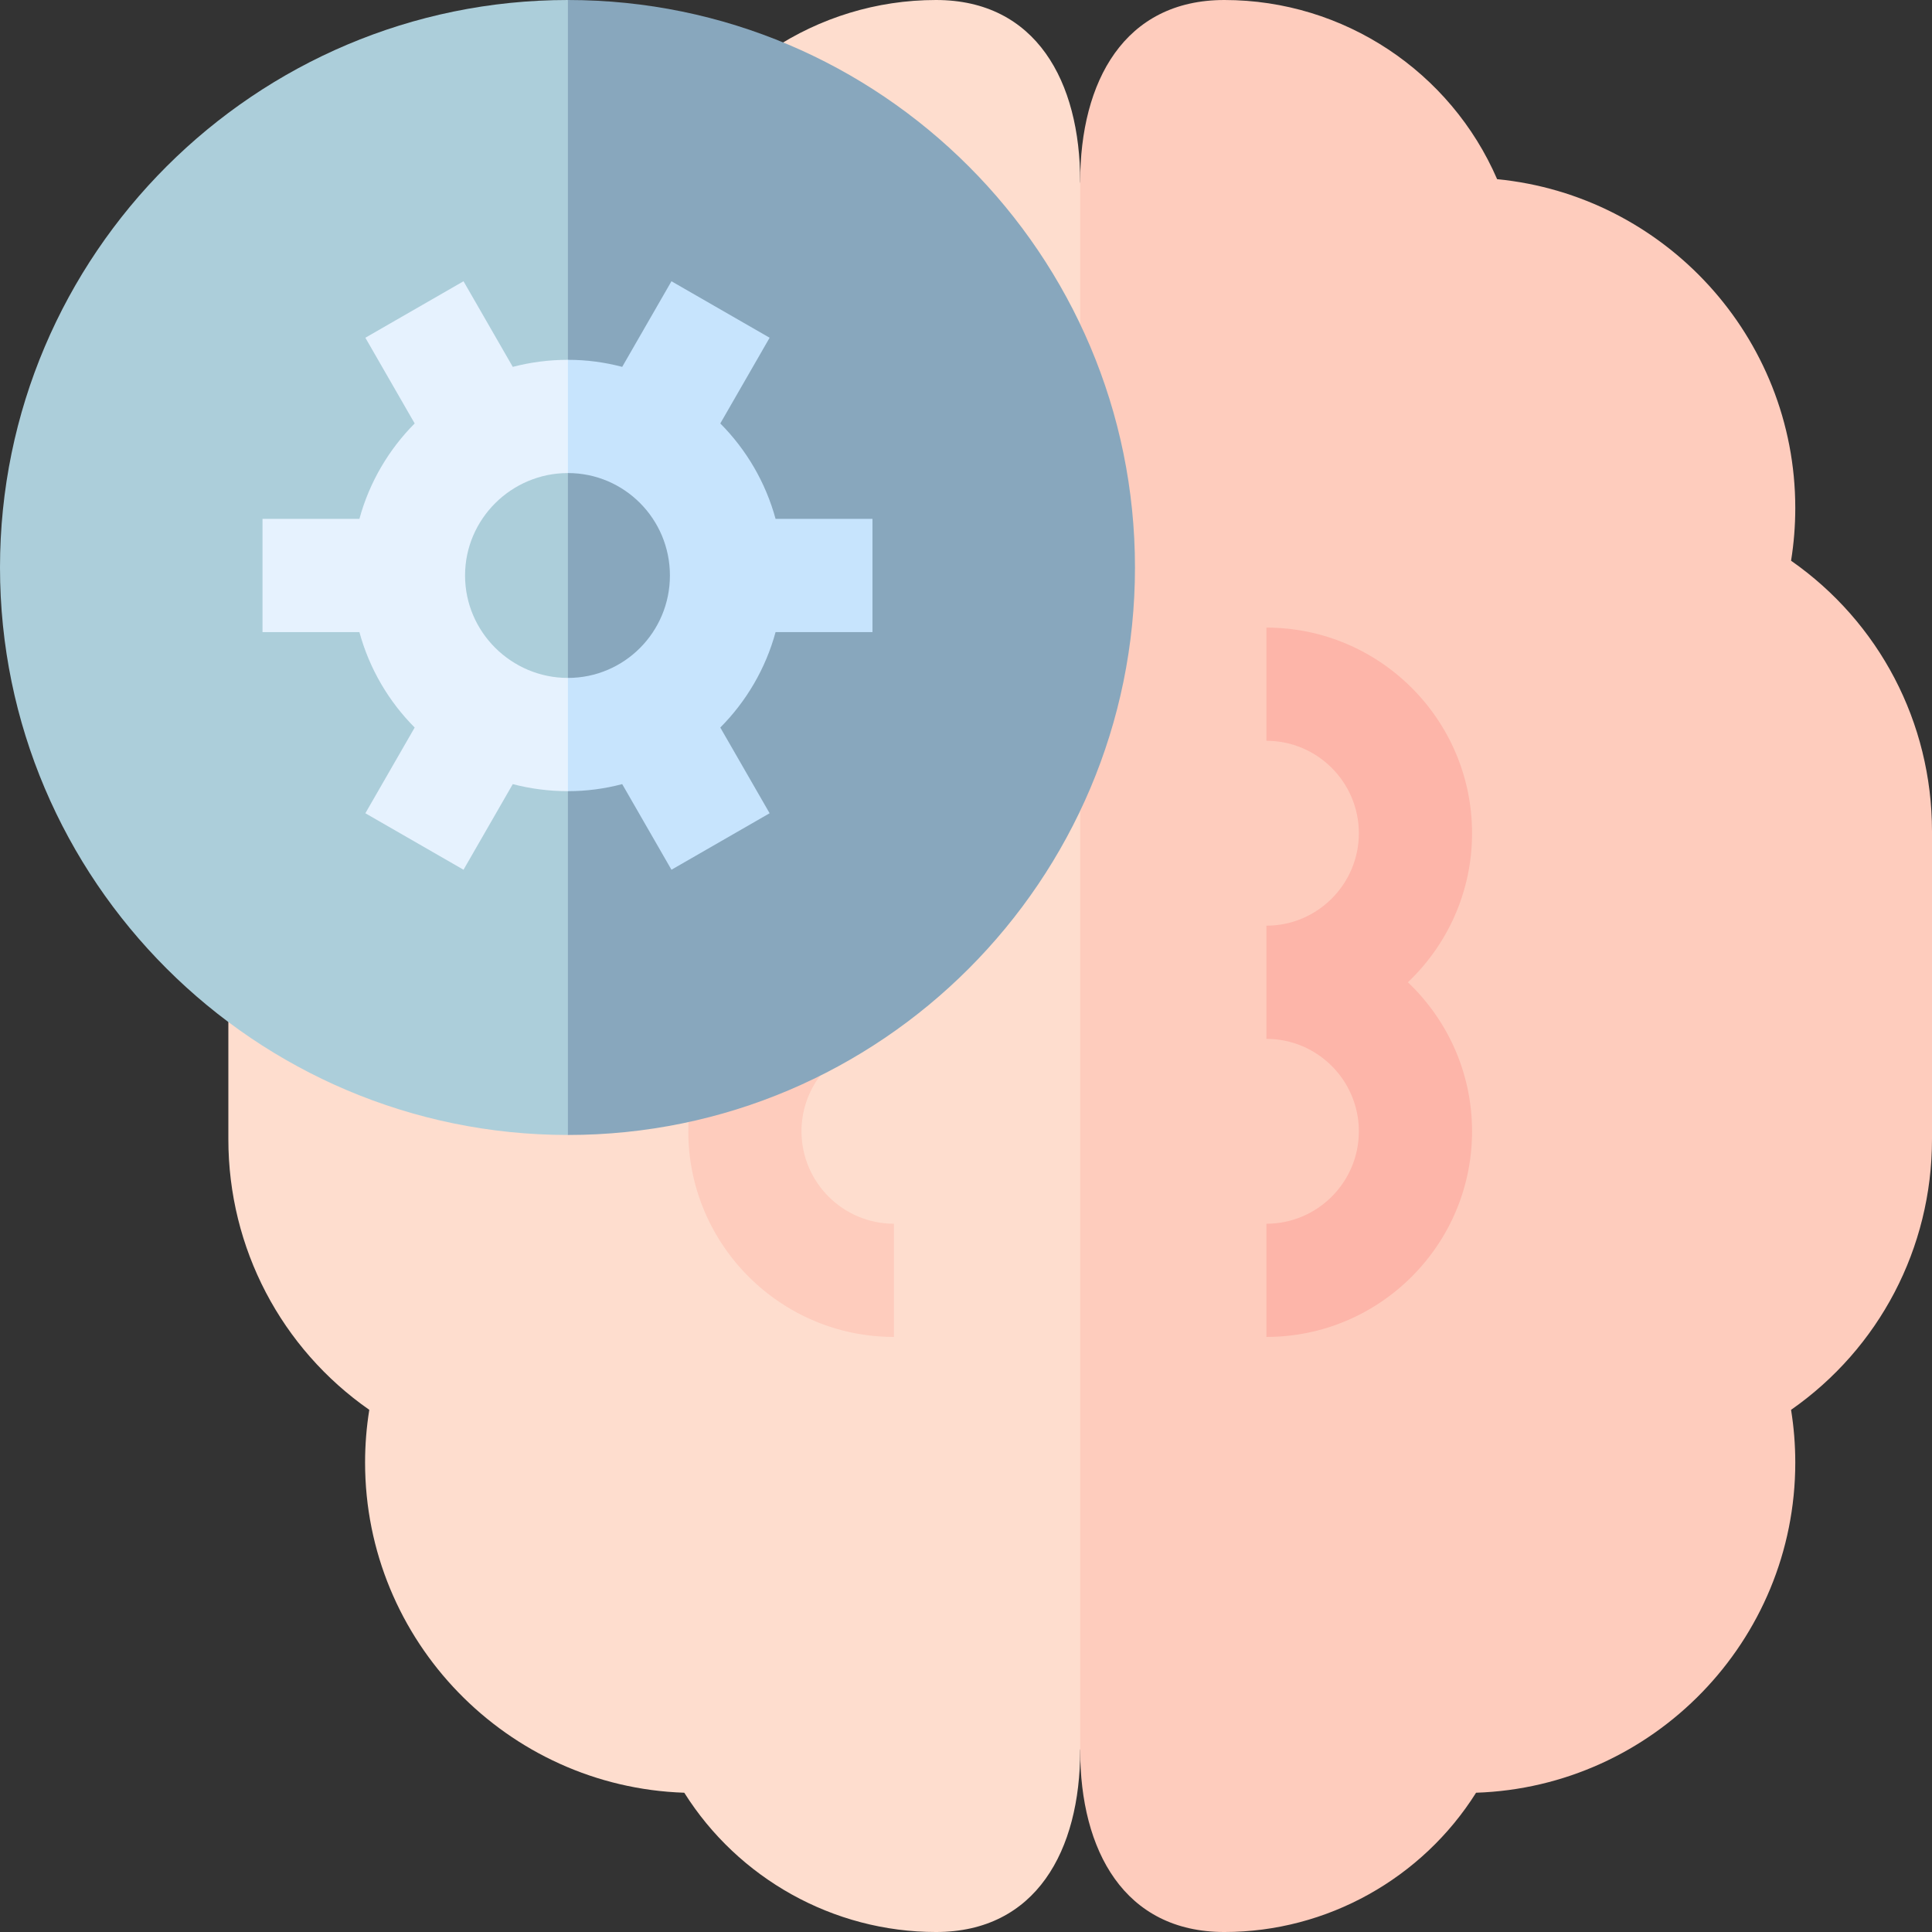
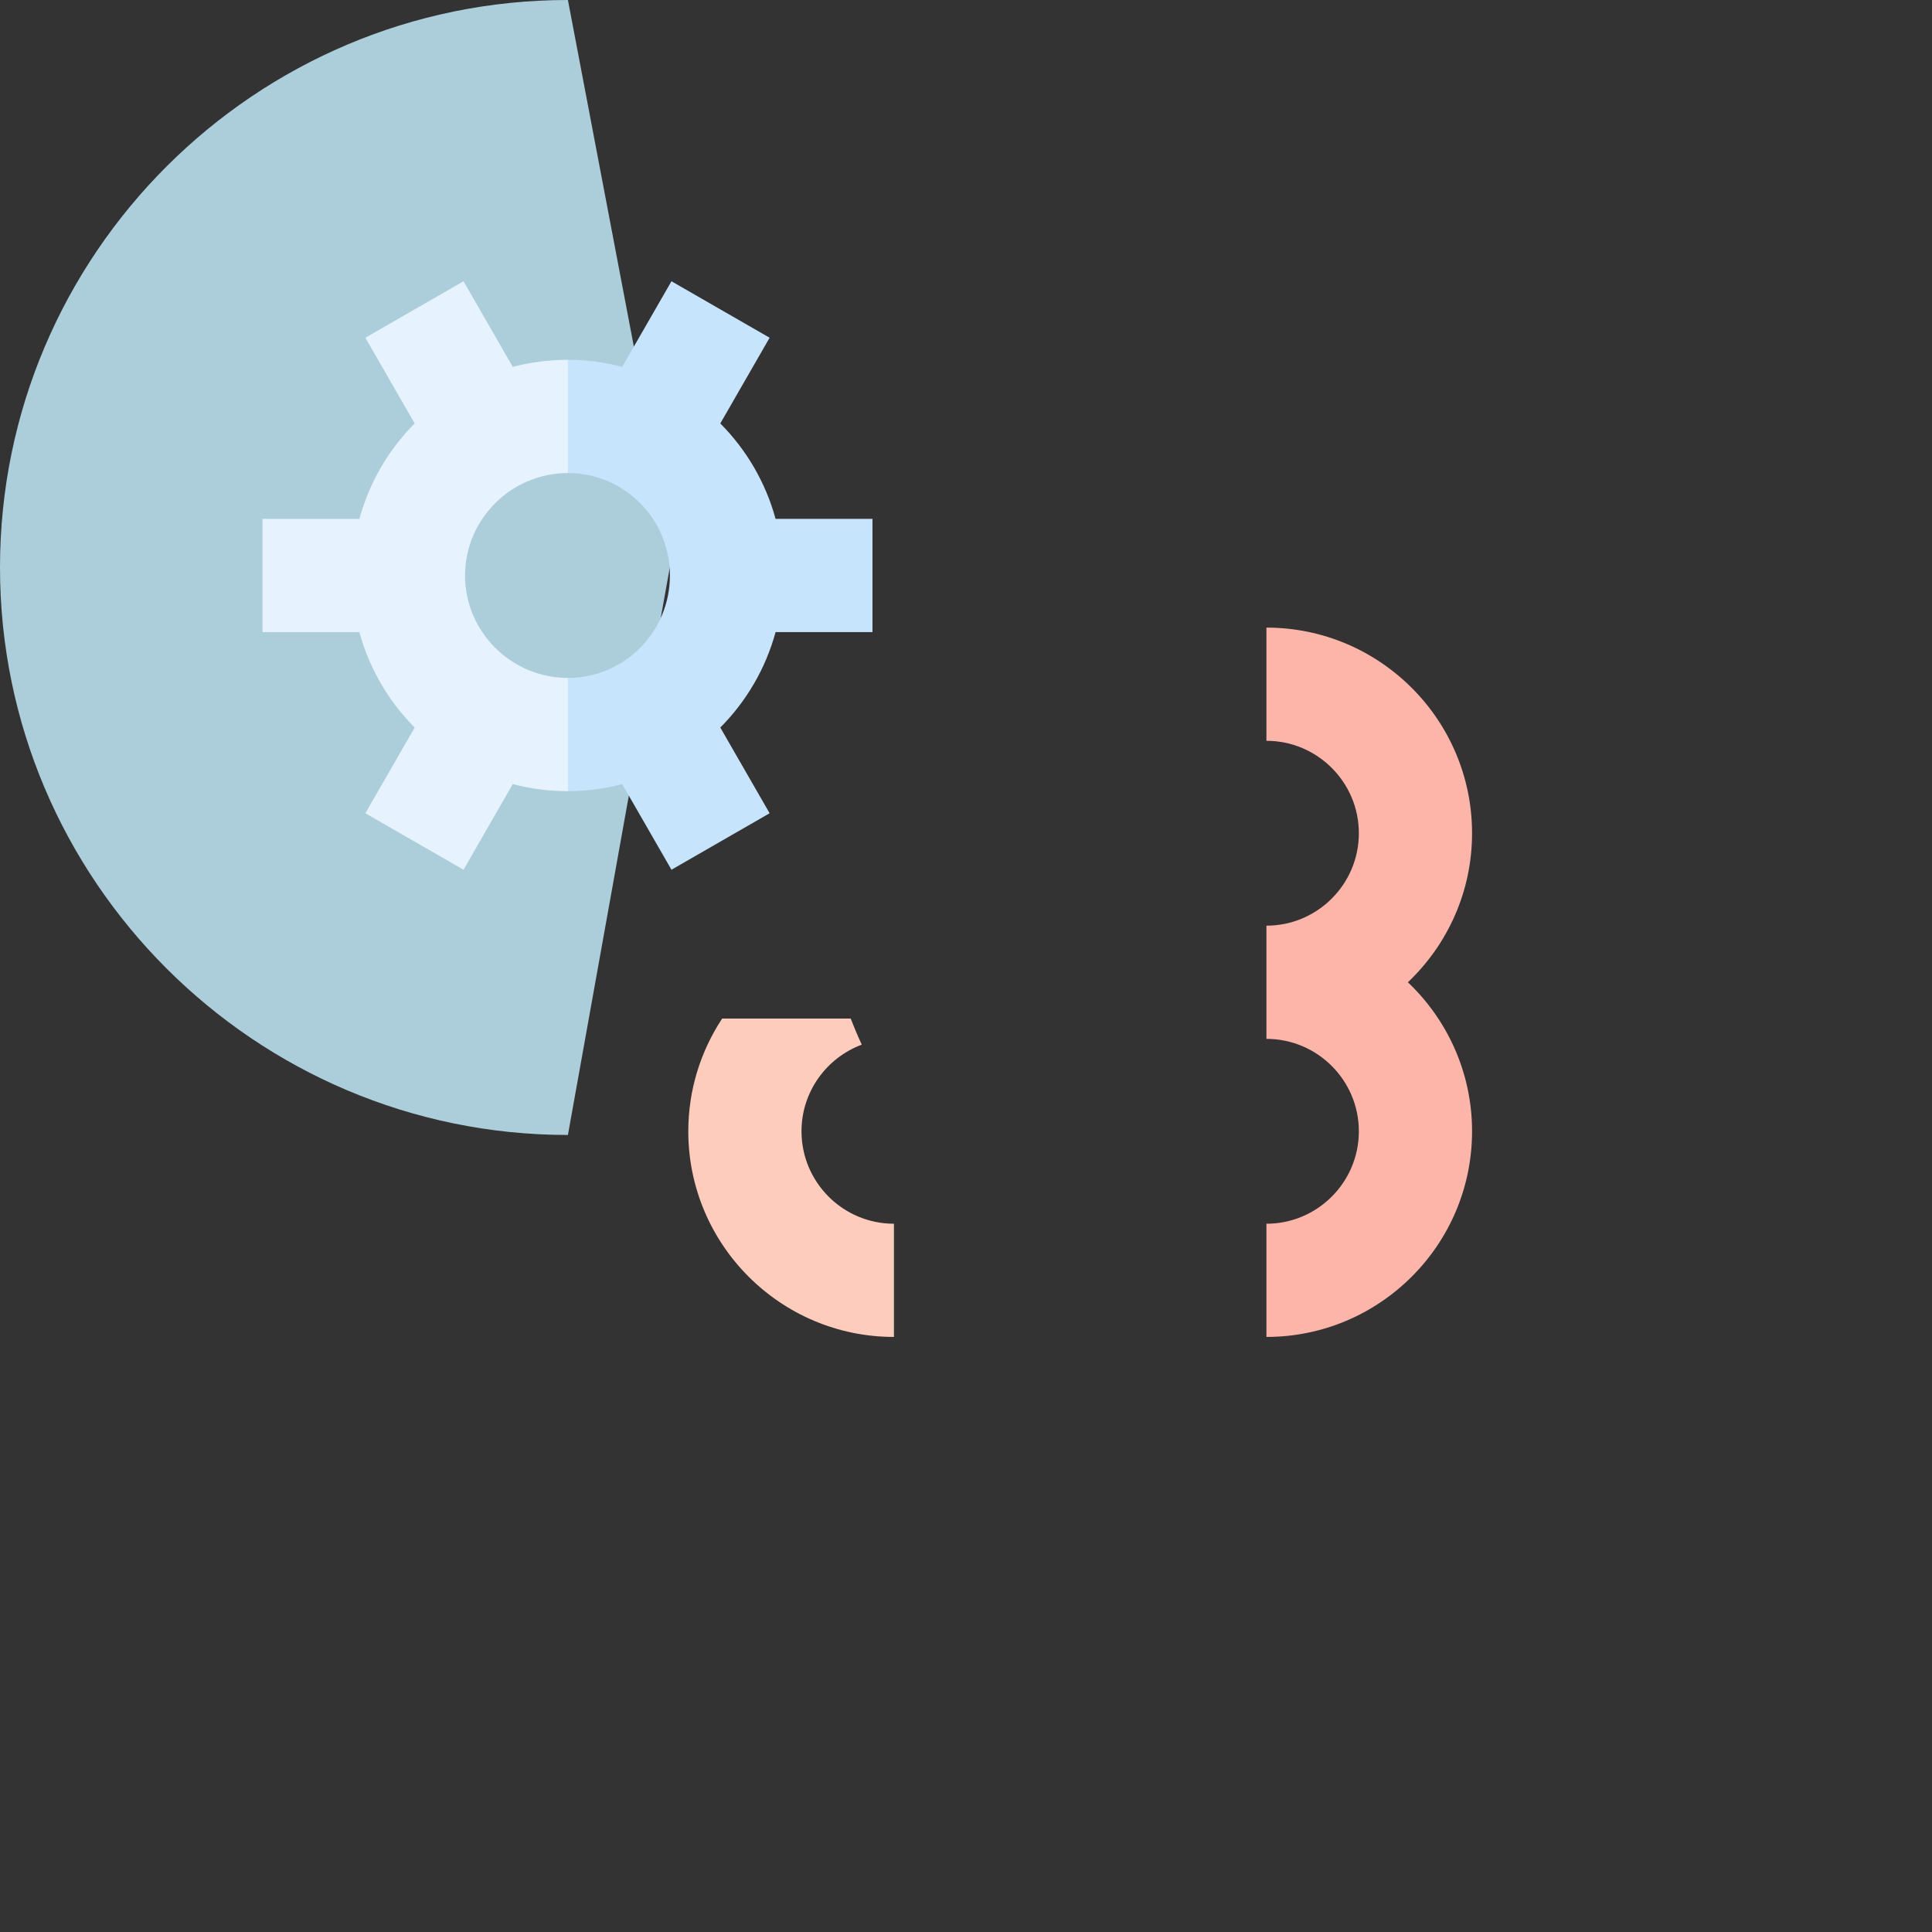
<svg xmlns="http://www.w3.org/2000/svg" id="Capa_1" enable-background="new 0 0 512 512" height="512" viewBox="0 0 512 512" width="512">
  <rect x="0" y="0" width="512" height="512" fill="#333333" stroke="none" />
  <g>
    <g>
      <g>
        <g>
-           <path d="m97.866 148.595c-.742-4.606-1.116-9.276-1.116-13.969 0-45.394 34.729-82.832 79.012-87.139 12.3-28.441 40.594-47.487 72.283-47.487 26.544 0 38.213 21.595 38.213 48.139l26.285 221.535-26.285 194.188c0 26.543-11.67 48.139-38.213 48.139-27.219 0-52.424-14.207-66.702-36.91-46.913-1.566-84.593-40.218-84.593-87.504 0-4.693.374-9.362 1.116-13.968-23.294-16.258-37.349-42.799-37.349-71.73v-81.564c.001-28.932 14.055-55.473 37.349-71.73z" fill="#feddce" />
-           <path d="m474.651 148.595c.742-4.606 1.116-9.276 1.116-13.969 0-45.394-34.729-82.832-79.012-87.139-12.3-28.441-40.594-47.487-72.283-47.487-26.544 0-38.213 21.595-38.213 48.139v415.723c0 26.543 11.67 48.139 38.213 48.139 27.219 0 52.424-14.207 66.702-36.91 46.913-1.566 84.593-40.218 84.593-87.504 0-4.693-.374-9.362-1.116-13.968 23.294-16.259 37.349-42.8 37.349-71.731v-81.564c0-28.931-14.055-55.472-37.349-71.729z" fill="#feccbd" />
-         </g>
+           </g>
      </g>
      <g>
        <path d="m373.105 260.312c10.463-9.936 17.006-23.961 17.006-39.495 0-30.049-24.446-54.495-54.495-54.495v30c13.506 0 24.495 10.988 24.495 24.495s-10.988 24.495-24.495 24.495v30c13.506 0 24.495 10.988 24.495 24.494 0 13.507-10.988 24.495-24.495 24.495v30c30.048 0 54.495-24.446 54.495-54.495 0-15.533-6.543-29.557-17.006-39.494z" fill="#fdb5a9" />
        <path d="m212.406 299.807c0-10.51 6.655-19.493 15.972-22.962-1.062-2.29-2.037-4.595-2.937-6.918h-34.06c-5.661 8.586-8.975 18.848-8.975 29.88 0 30.049 24.446 54.495 54.495 54.495v-30c-13.507 0-24.495-10.989-24.495-24.495z" fill="#feccbd" />
      </g>
    </g>
    <g>
      <g>
        <path d="m0 150.39c0 82.925 67.578 150.39 150.503 150.39l27.78-154.743-27.78-146.037c-82.925 0-150.503 67.465-150.503 150.39z" fill="#acceda" />
-         <path d="m150.503 0v300.781c82.925 0 150.277-67.465 150.277-150.39s-67.352-150.391-150.277-150.391z" fill="#88a7bd" />
      </g>
      <g>
        <g>
          <path d="m123.245 152.512c0-14.968 12.29-27.146 27.258-27.146l17.796-17.247-17.796-12.764c-5.009 0-9.98.653-14.612 1.869l-13.054-22.688-26.013 14.968 13.07 22.715c-6.888 6.923-12.009 15.599-14.648 25.288h-25.678v30.011h25.678c2.64 9.689 7.76 18.365 14.648 25.287l-13.07 22.715 26.013 14.968 13.054-22.688c4.633 1.216 9.603 1.869 14.612 1.869l14.822-15.316-14.822-14.696c-14.968.001-27.258-12.176-27.258-27.145z" fill="#e6f2fe" />
          <path d="m177.944 230.489 26.013-14.968-13.07-22.715c6.888-6.923 12.008-15.598 14.648-25.287h25.678v-30.011h-25.678c-2.64-9.689-7.76-18.365-14.648-25.288l13.07-22.715-26.013-14.968-13.054 22.687c-4.633-1.216-9.378-1.869-14.387-1.869v30.011c14.968 0 27.033 12.177 27.033 27.146s-12.065 27.146-27.033 27.146v30.011c5.009 0 9.754-.653 14.387-1.869z" fill="#c7e4fd" />
        </g>
      </g>
    </g>
  </g>
</svg>